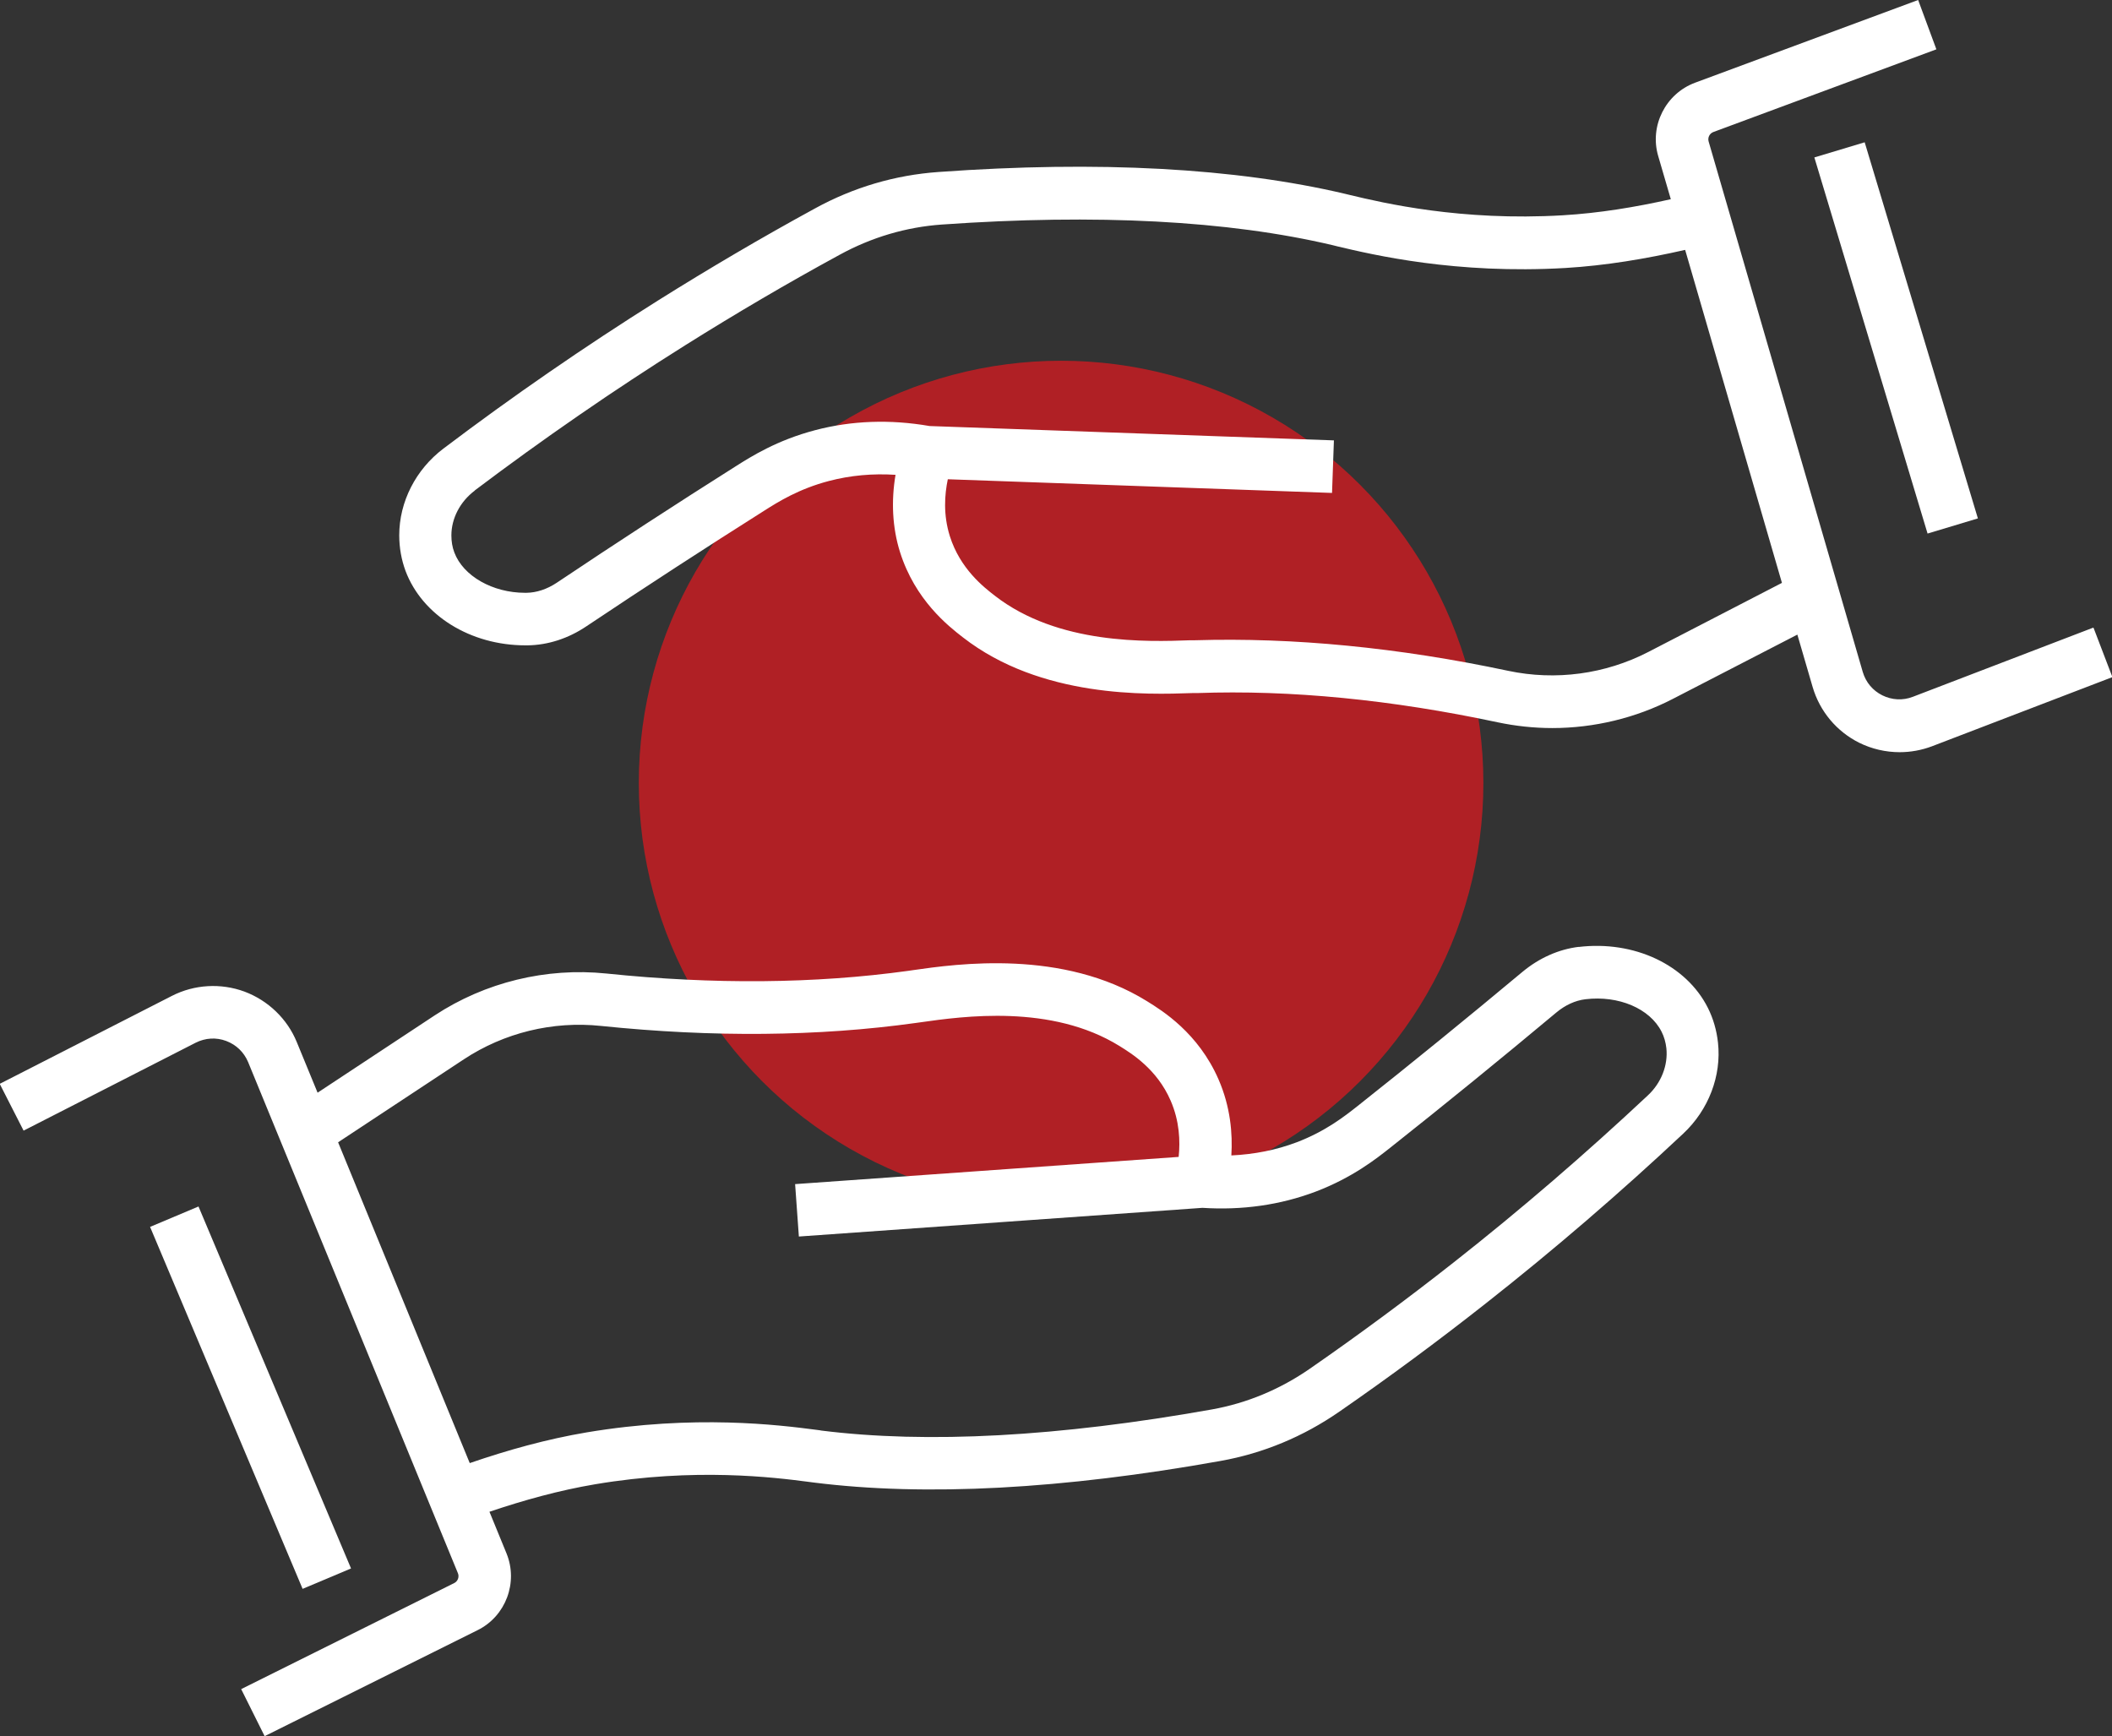
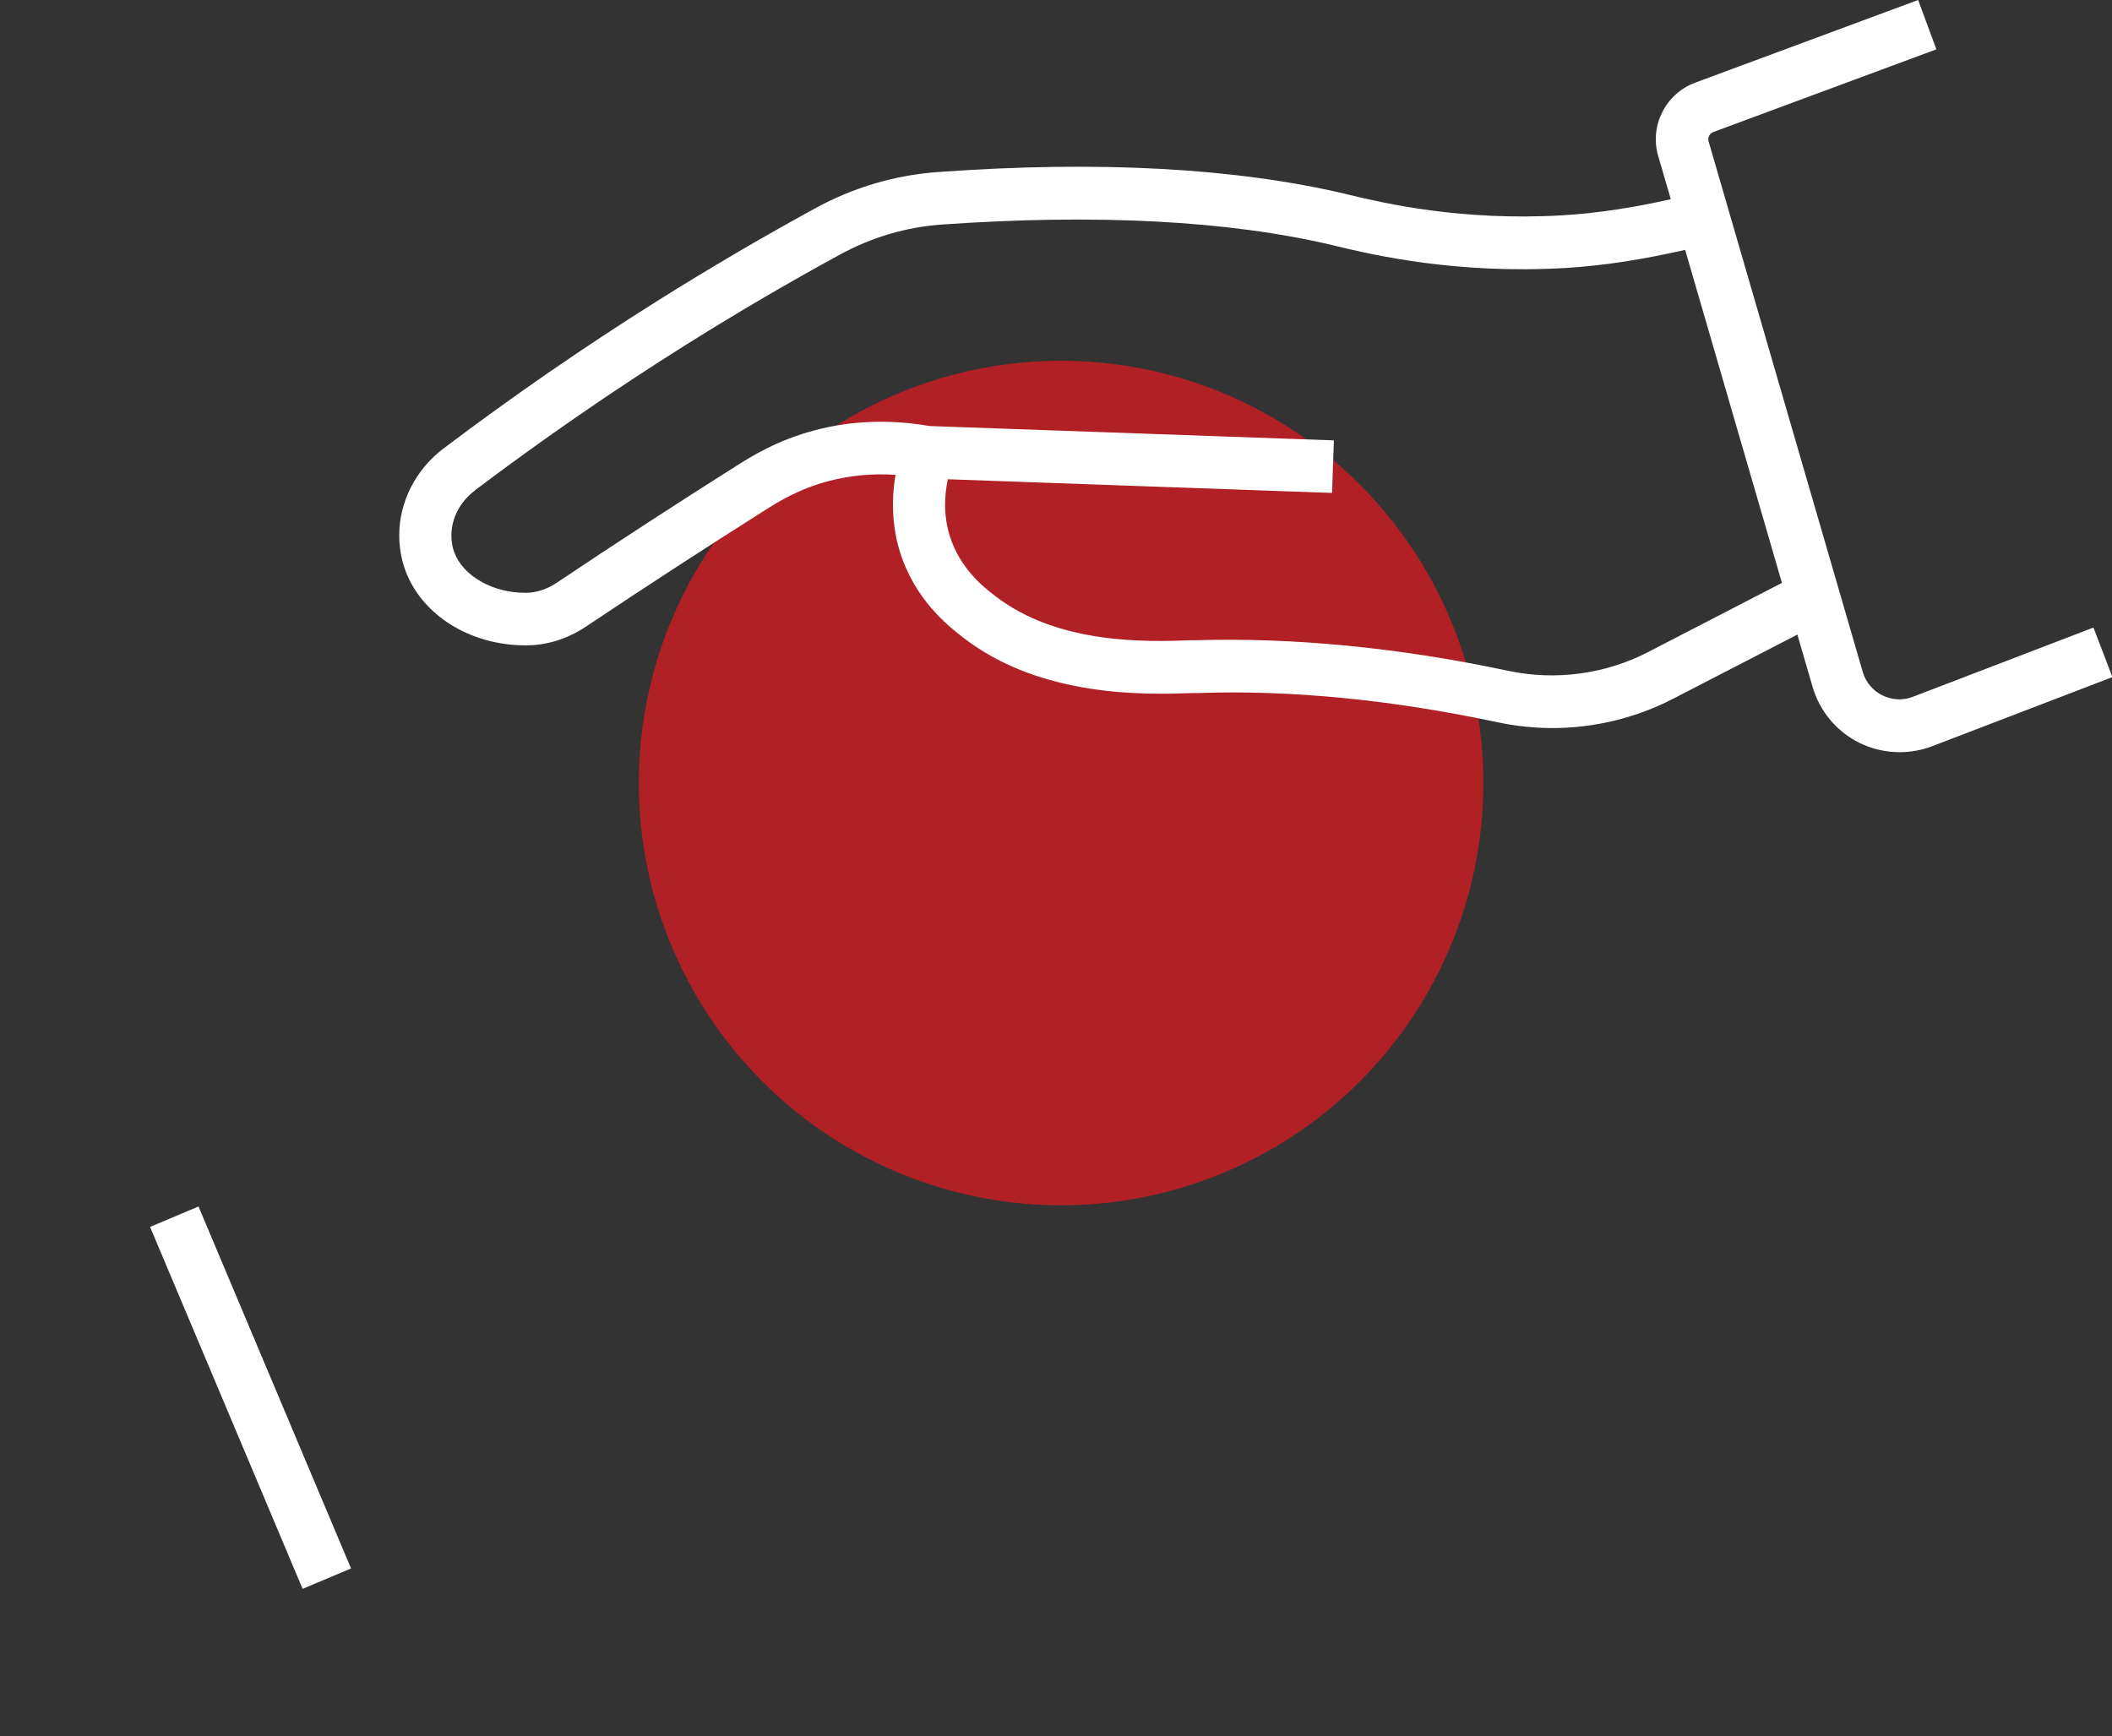
<svg xmlns="http://www.w3.org/2000/svg" id="Layer_2" viewBox="0 0 157.54 129.52">
  <rect x="0" y="0" width="157.54" height="129.52" fill="#333333" stroke="none" />
  <defs>
    <style>      .cls-1 {        fill: #b02025;      }      .cls-2 {        fill: #fff;      }    </style>
  </defs>
  <g id="Layer_1-2" data-name="Layer_1">
    <circle class="cls-1" cx="79.15" cy="58.41" r="31.5" />
    <g>
      <rect class="cls-2" x="16.73" y="89.61" width="3.92" height="29.3" transform="translate(-39.02 15.44) rotate(-22.85)" />
-       <path class="cls-2" d="M117.77,70.63c-1.5.18-2.96.83-4.21,1.87-4.12,3.44-8.26,6.81-12.3,10.01-.94.74-2.36,1.87-4.54,2.7-1.53.58-3.17.9-4.87.98.1-1.61-.06-3.62-.96-5.68-1.51-3.46-4.19-5.12-5.34-5.83-6.28-3.89-14.12-2.79-17.46-2.31l-.34.05c-6.94.96-14.52,1.03-22.52.2-4.49-.46-9.04.65-12.8,3.12l-8.74,5.77-1.55-3.77c-.71-1.74-2.14-3.11-3.9-3.77-1.76-.65-3.74-.54-5.42.32l-12.84,6.56,1.78,3.49,12.84-6.56c.72-.36,1.52-.41,2.27-.13.75.28,1.33.84,1.64,1.58l15.65,38.13c.11.27-.01.6-.28.73l-15.89,7.91,1.75,3.51,15.89-7.91c2.1-1.04,3.04-3.56,2.15-5.73l-1.27-3.1c2.58-.87,5.21-1.6,7.88-2.05,7.48-1.26,13.39-.51,15.93-.18l.38.05c8.36,1.05,18.56.5,30.34-1.61,3.19-.57,6.17-1.81,8.87-3.68,3.7-2.56,7.38-5.28,10.93-8.08,5.07-3.99,10.02-8.25,14.72-12.66,1.89-1.77,2.86-4.31,2.59-6.78-.1-.92-.35-1.79-.75-2.59-1.62-3.23-5.52-5.05-9.65-4.55ZM61.21,106.7l-.38-.05c-2.7-.35-9.02-1.15-17.07.2-2.96.5-5.87,1.31-8.72,2.29l-9.82-23.93,9.38-6.19c3-1.98,6.63-2.87,10.23-2.49,8.32.86,16.22.79,23.47-.22l.36-.05c3.17-.45,9.77-1.38,14.85,1.77.9.56,2.79,1.72,3.81,4.07.67,1.54.72,3.03.6,4.2l-28.61,2.03.28,3.91,30.1-2.14c2.96.19,5.81-.21,8.45-1.21,2.76-1.05,4.53-2.46,5.58-3.29,4.08-3.23,8.24-6.62,12.37-10.07.67-.56,1.42-.9,2.17-.99,2.47-.3,4.81.69,5.68,2.42.19.37.31.79.36,1.24.13,1.26-.38,2.58-1.38,3.51-4.63,4.34-9.49,8.53-14.46,12.44-3.48,2.74-7.09,5.41-10.74,7.94-2.24,1.55-4.7,2.58-7.33,3.05-11.4,2.03-21.21,2.57-29.16,1.57Z" />
      <path class="cls-2" d="M156.14,46.82l-13.46,5.16c-.75.29-1.56.24-2.27-.11-.72-.36-1.23-.97-1.46-1.74l-11.5-39.58c-.08-.29.07-.59.35-.7l16.64-6.17-1.36-3.68-16.64,6.17c-2.2.82-3.41,3.22-2.75,5.47l.94,3.22c-2.67.6-5.36,1.04-8.06,1.2-7.59.45-13.39-.92-15.86-1.51l-.37-.09c-8.19-1.93-18.4-2.49-30.34-1.63-3.23.23-6.33,1.14-9.21,2.72-3.98,2.17-7.92,4.49-11.73,6.88-5.46,3.43-10.84,7.14-15.98,11.03-2.07,1.56-3.3,3.98-3.3,6.47,0,.92.16,1.82.47,2.66,1.25,3.32,4.84,5.55,8.94,5.55h.17c1.51-.02,3.03-.51,4.38-1.42,4.44-2.97,8.91-5.87,13.29-8.64,1.01-.64,2.55-1.61,4.8-2.2,1.6-.42,3.26-.57,4.97-.46-.33,1.95-.24,3.93.33,5.75,1.13,3.6,3.62,5.54,4.69,6.37,5.83,4.54,13.74,4.28,17.12,4.16h.35c6.99-.25,14.54.5,22.42,2.18,1.33.28,2.7.43,4.08.43,3.12,0,6.23-.75,8.98-2.17l9.3-4.8,1.14,3.91c.53,1.81,1.79,3.32,3.48,4.16.93.46,1.97.7,3.01.7.83,0,1.64-.15,2.41-.44l13.46-5.16-1.4-3.66ZM35.42,36.58c5.05-3.81,10.33-7.46,15.7-10.83,3.76-2.36,7.64-4.64,11.52-6.75,2.38-1.3,4.94-2.06,7.61-2.25,11.55-.81,21.36-.3,29.16,1.54l.36.09c2.65.63,8.84,2.09,17.01,1.61,2.99-.18,5.97-.68,8.92-1.35l7.22,24.84-9.98,5.16c-3.2,1.65-6.9,2.15-10.44,1.4-8.19-1.74-16.04-2.5-23.36-2.28h-.35c-3.21.12-9.87.34-14.58-3.32-.84-.65-2.59-2.01-3.36-4.45-.5-1.6-.39-3.09-.15-4.24l28.66,1.02.14-3.92-30.16-1.07c-2.94-.51-5.81-.41-8.54.31-2.85.75-4.76,1.96-5.9,2.68-4.4,2.78-8.89,5.7-13.37,8.7-.72.48-1.5.74-2.26.75h-.11c-2.41,0-4.61-1.25-5.27-3.01-.15-.39-.22-.82-.22-1.27,0-1.27.65-2.52,1.74-3.34ZM39.17,47.38h0,0s0,0,0,0Z" />
-       <rect class="cls-2" x="139.48" y="10.57" width="3.92" height="29.3" transform="translate(-1.27 41.82) rotate(-16.75)" />
    </g>
  </g>
</svg>